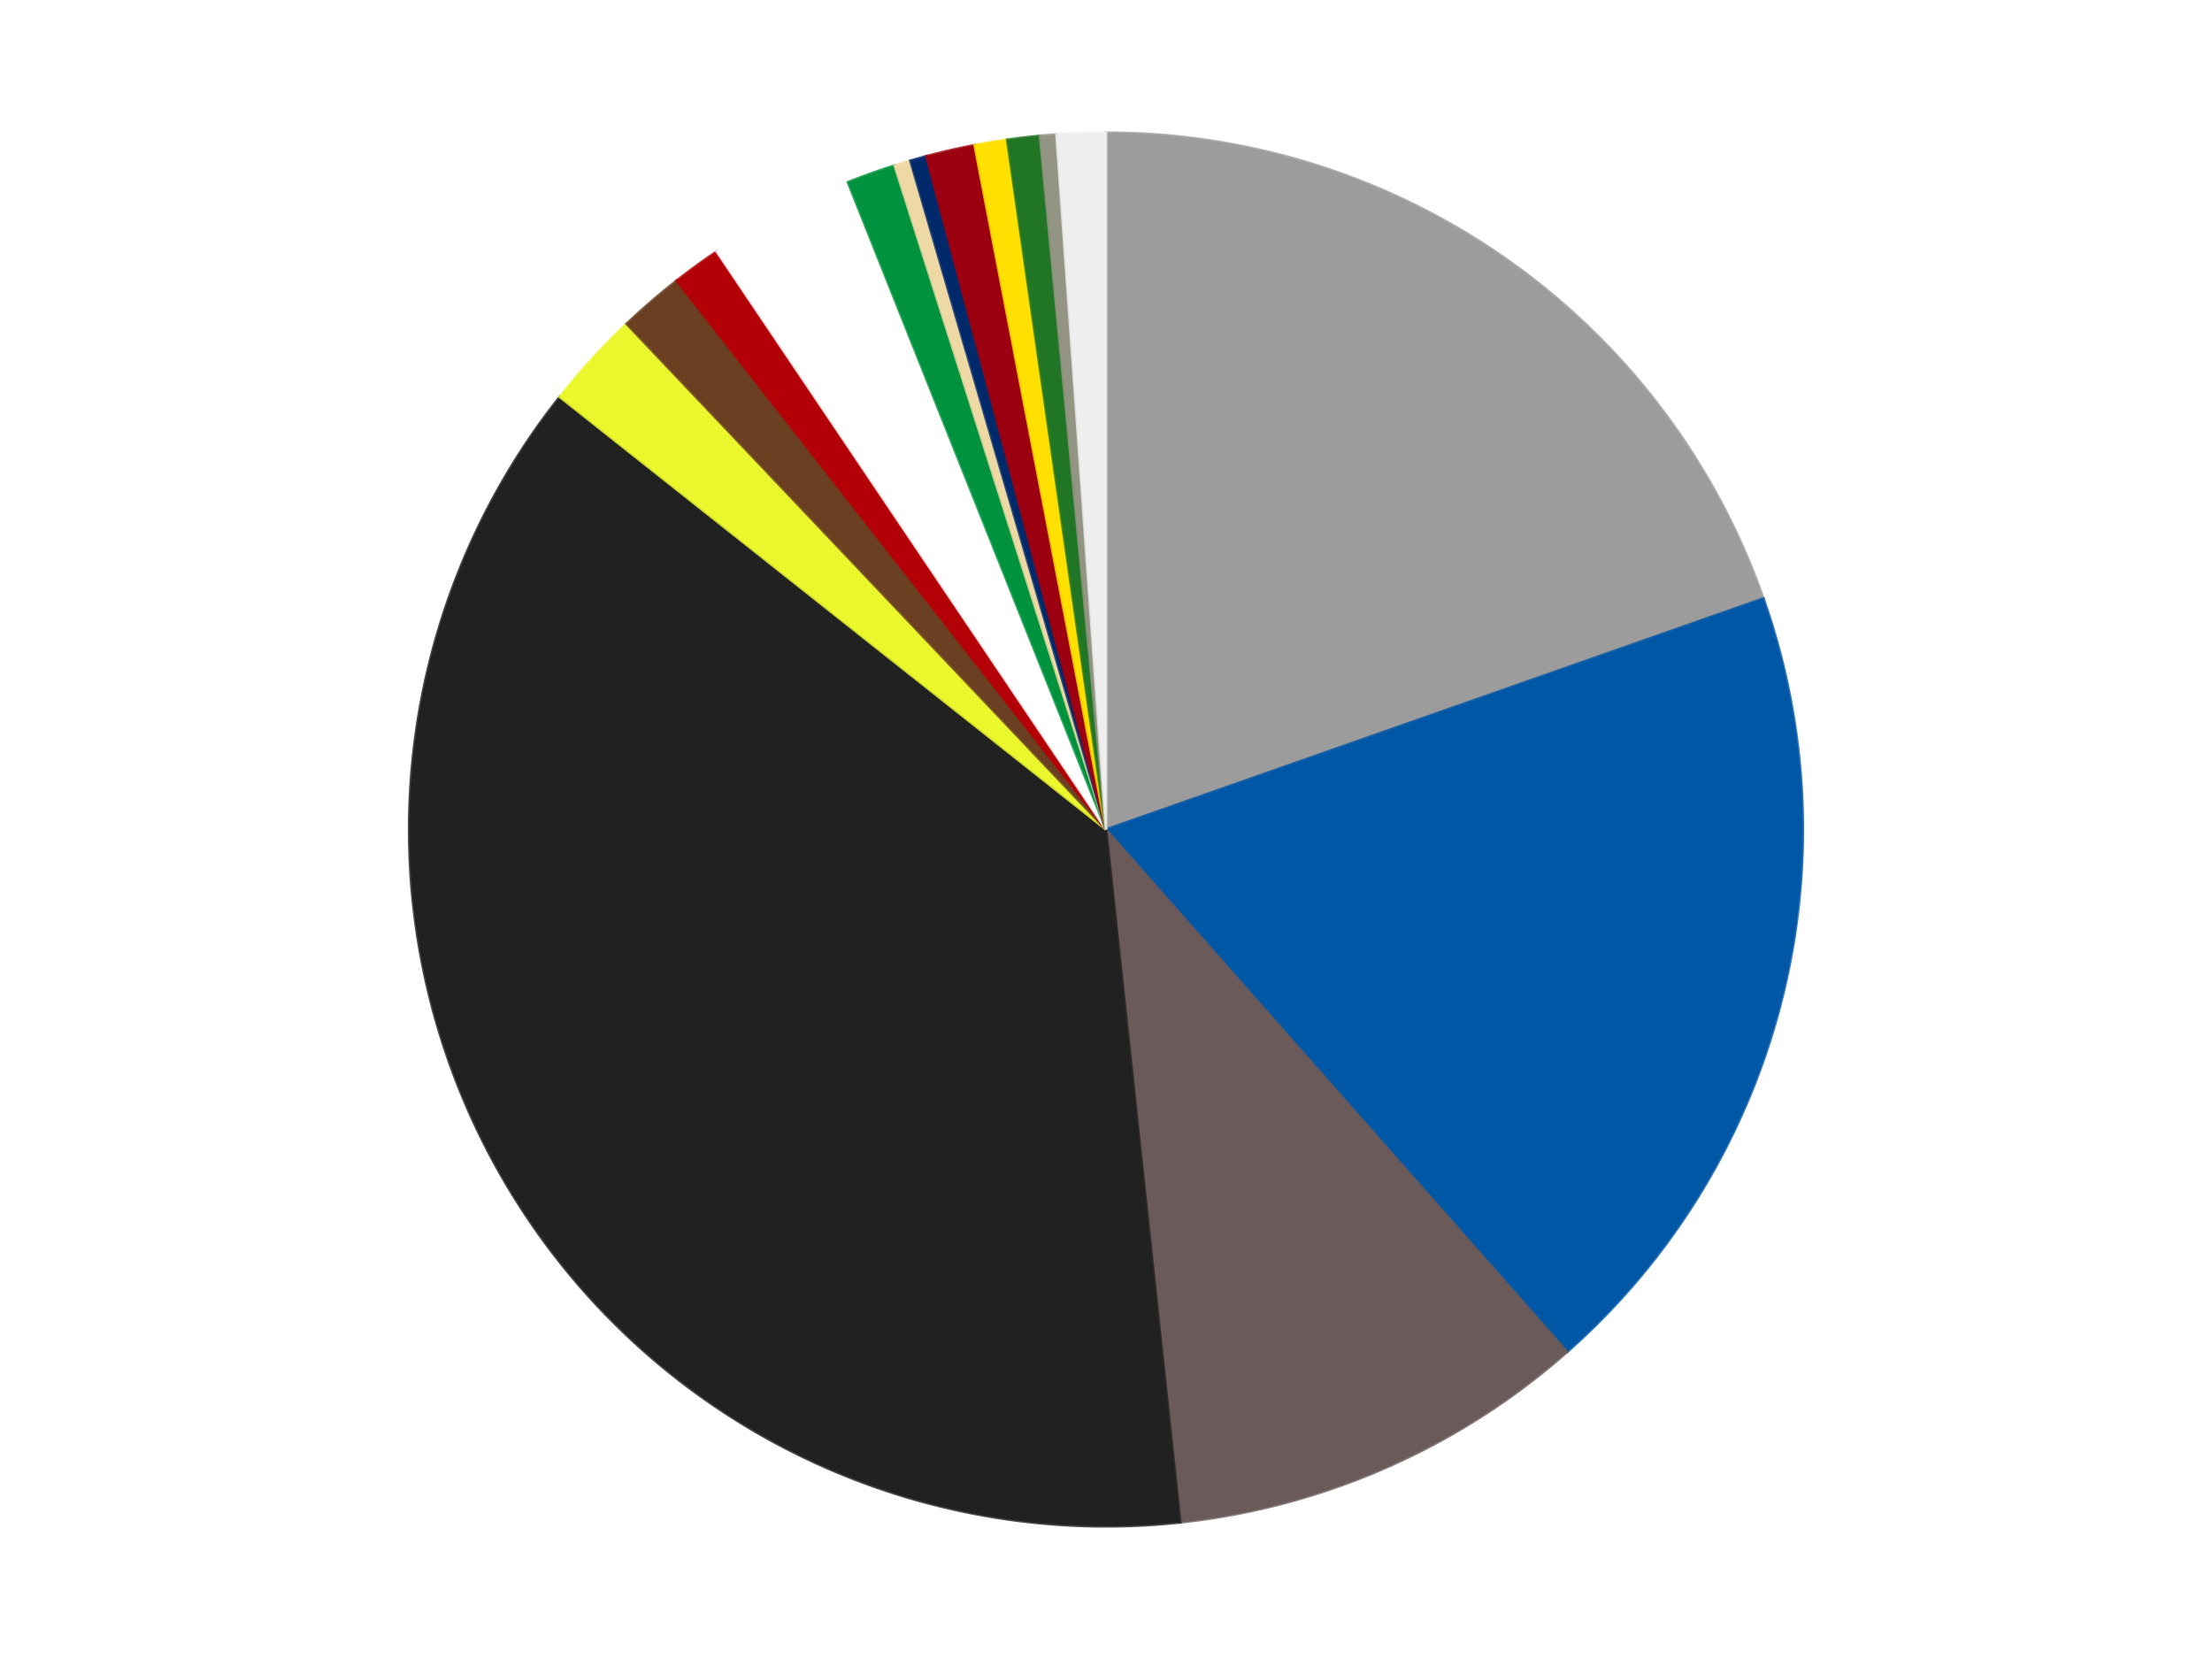
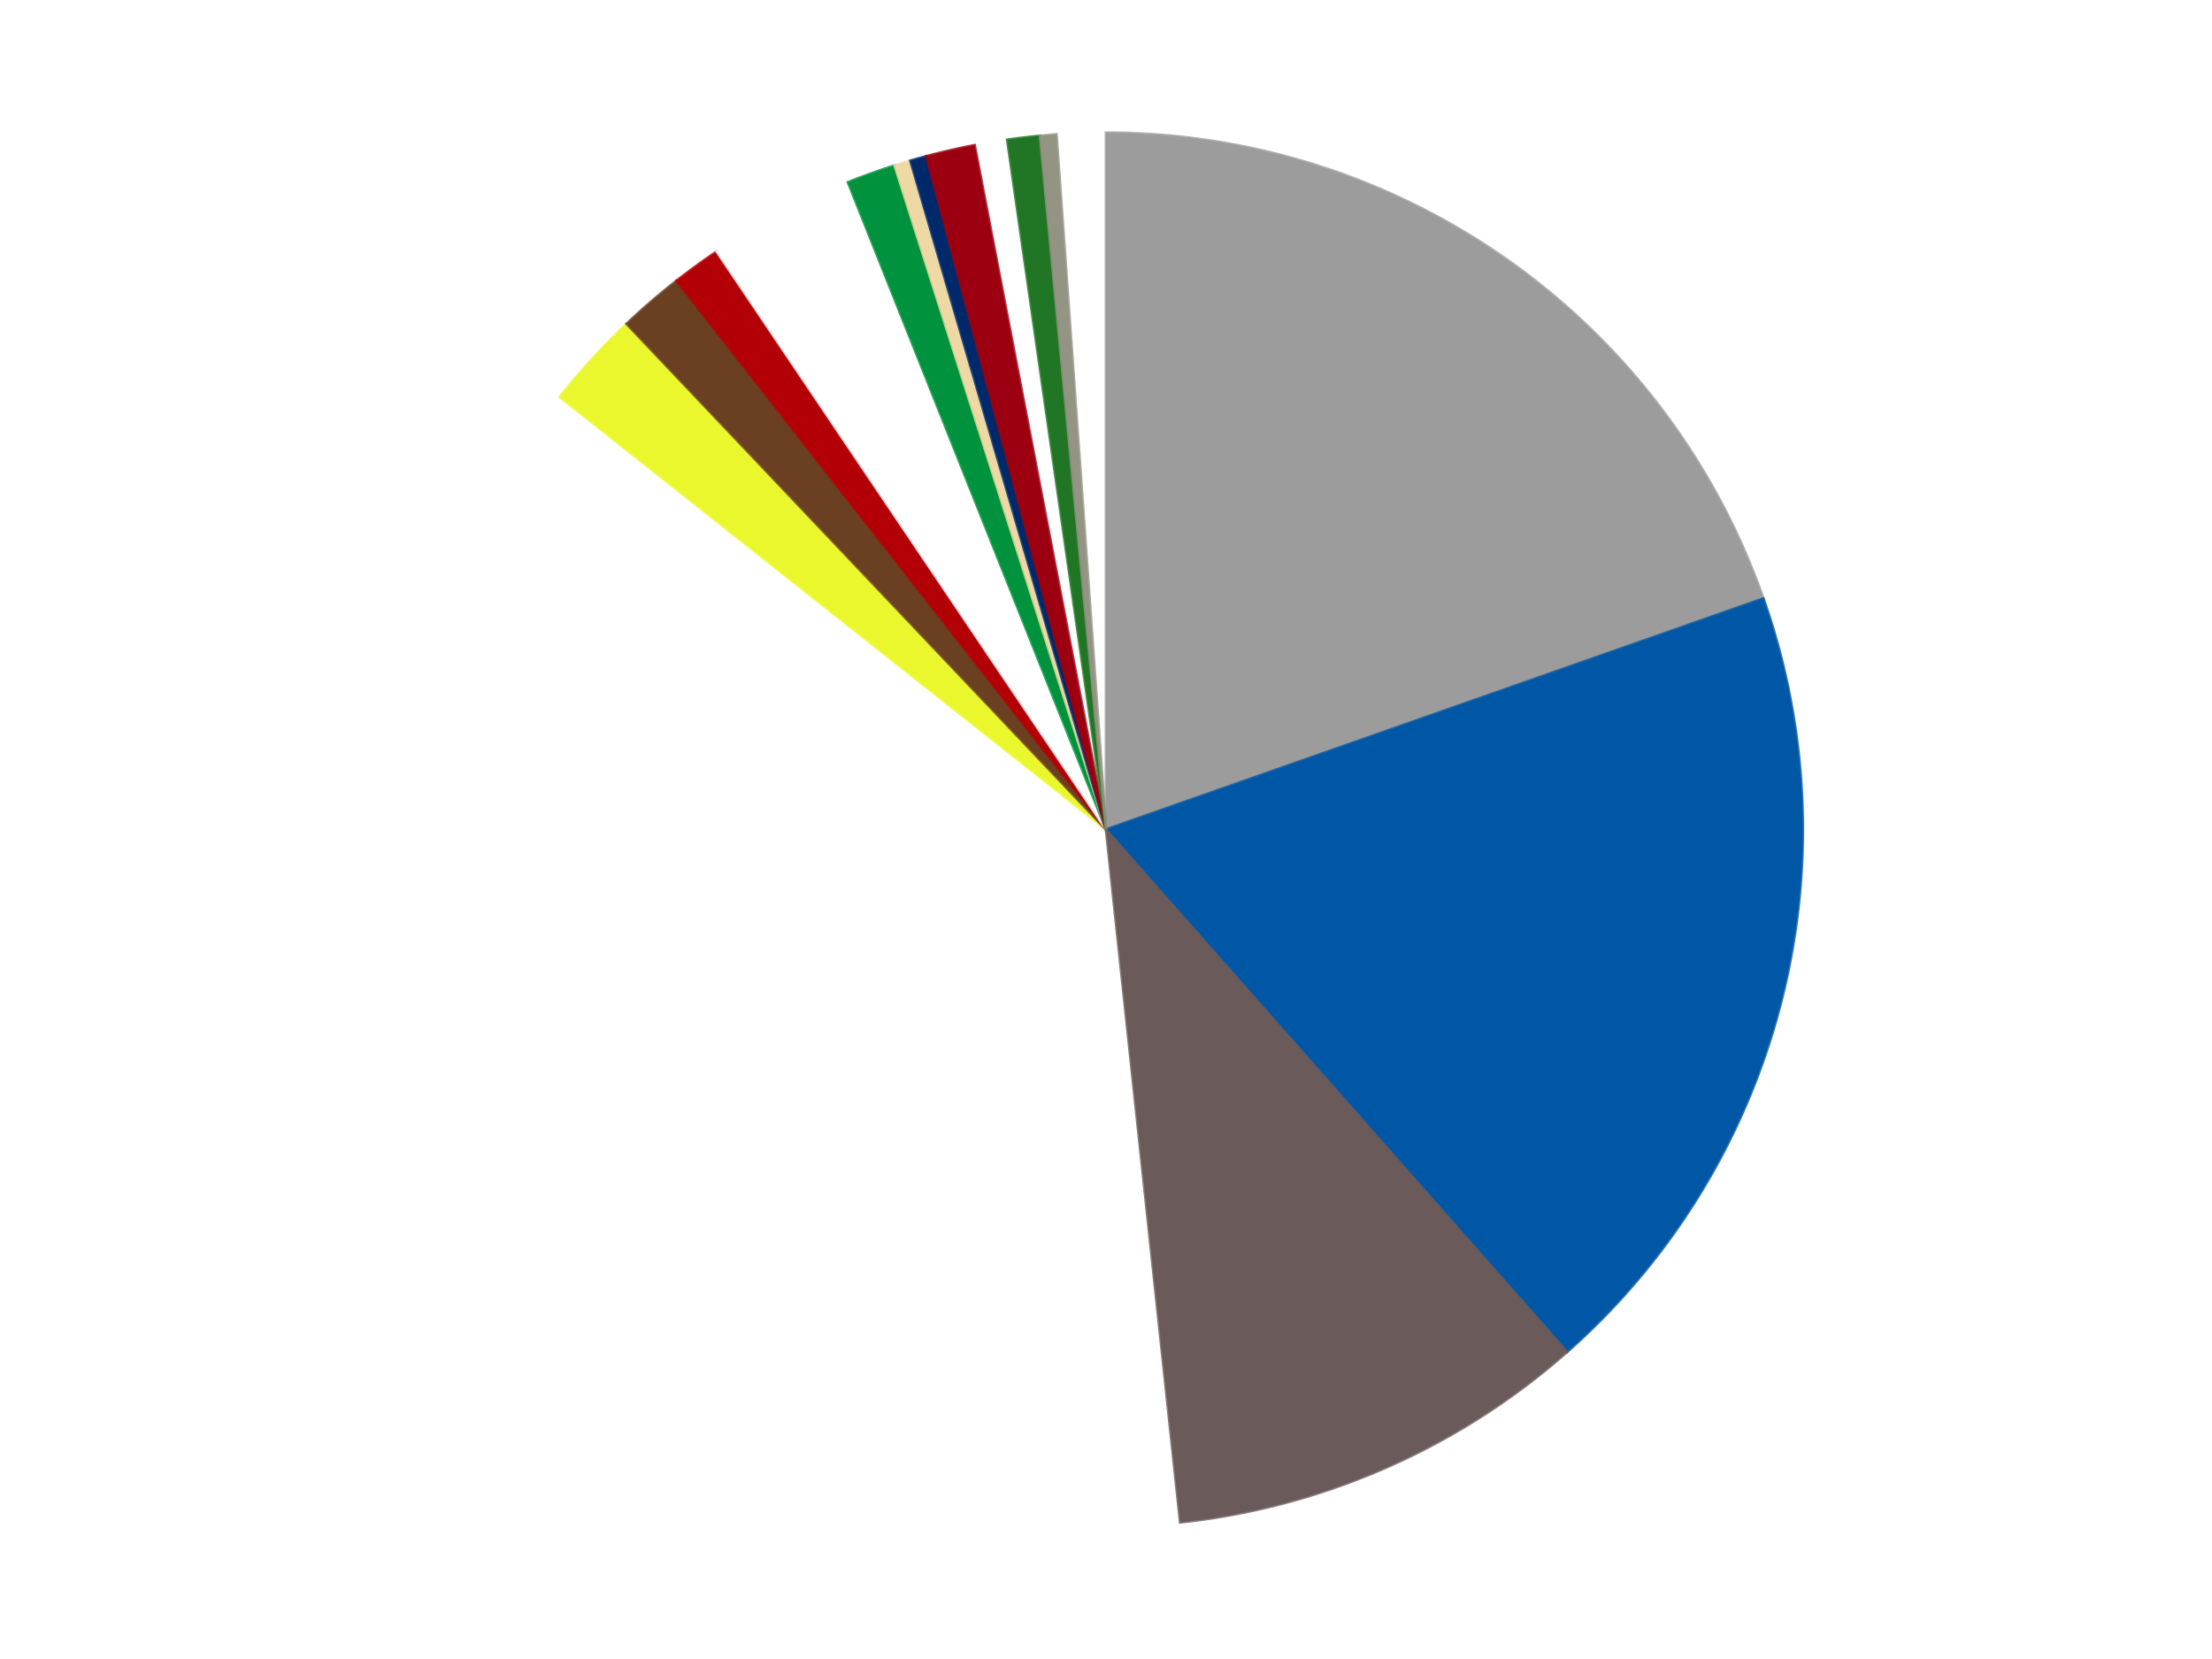
<svg xmlns="http://www.w3.org/2000/svg" xmlns:xlink="http://www.w3.org/1999/xlink" id="chart-ac2df814-0086-41d4-bd67-b6f7f29d75c2" class="pygal-chart" viewBox="0 0 800 600">
  <defs>
    <style type="text/css">#chart-ac2df814-0086-41d4-bd67-b6f7f29d75c2{-webkit-user-select:none;-webkit-font-smoothing:antialiased;font-family:Consolas,"Liberation Mono",Menlo,Courier,monospace}#chart-ac2df814-0086-41d4-bd67-b6f7f29d75c2 .title{font-family:Consolas,"Liberation Mono",Menlo,Courier,monospace;font-size:16px}#chart-ac2df814-0086-41d4-bd67-b6f7f29d75c2 .legends .legend text{font-family:Consolas,"Liberation Mono",Menlo,Courier,monospace;font-size:14px}#chart-ac2df814-0086-41d4-bd67-b6f7f29d75c2 .axis text{font-family:Consolas,"Liberation Mono",Menlo,Courier,monospace;font-size:10px}#chart-ac2df814-0086-41d4-bd67-b6f7f29d75c2 .axis text.major{font-family:Consolas,"Liberation Mono",Menlo,Courier,monospace;font-size:10px}#chart-ac2df814-0086-41d4-bd67-b6f7f29d75c2 .text-overlay text.value{font-family:Consolas,"Liberation Mono",Menlo,Courier,monospace;font-size:16px}#chart-ac2df814-0086-41d4-bd67-b6f7f29d75c2 .text-overlay text.label{font-family:Consolas,"Liberation Mono",Menlo,Courier,monospace;font-size:10px}#chart-ac2df814-0086-41d4-bd67-b6f7f29d75c2 .tooltip{font-family:Consolas,"Liberation Mono",Menlo,Courier,monospace;font-size:14px}#chart-ac2df814-0086-41d4-bd67-b6f7f29d75c2 text.no_data{font-family:Consolas,"Liberation Mono",Menlo,Courier,monospace;font-size:64px}
#chart-ac2df814-0086-41d4-bd67-b6f7f29d75c2{background-color:transparent}#chart-ac2df814-0086-41d4-bd67-b6f7f29d75c2 path,#chart-ac2df814-0086-41d4-bd67-b6f7f29d75c2 line,#chart-ac2df814-0086-41d4-bd67-b6f7f29d75c2 rect,#chart-ac2df814-0086-41d4-bd67-b6f7f29d75c2 circle{-webkit-transition:150ms;-moz-transition:150ms;transition:150ms}#chart-ac2df814-0086-41d4-bd67-b6f7f29d75c2 .graph &gt; .background{fill:transparent}#chart-ac2df814-0086-41d4-bd67-b6f7f29d75c2 .plot &gt; .background{fill:transparent}#chart-ac2df814-0086-41d4-bd67-b6f7f29d75c2 .graph{fill:rgba(0,0,0,.87)}#chart-ac2df814-0086-41d4-bd67-b6f7f29d75c2 text.no_data{fill:rgba(0,0,0,1)}#chart-ac2df814-0086-41d4-bd67-b6f7f29d75c2 .title{fill:rgba(0,0,0,1)}#chart-ac2df814-0086-41d4-bd67-b6f7f29d75c2 .legends .legend text{fill:rgba(0,0,0,.87)}#chart-ac2df814-0086-41d4-bd67-b6f7f29d75c2 .legends .legend:hover text{fill:rgba(0,0,0,1)}#chart-ac2df814-0086-41d4-bd67-b6f7f29d75c2 .axis .line{stroke:rgba(0,0,0,1)}#chart-ac2df814-0086-41d4-bd67-b6f7f29d75c2 .axis .guide.line{stroke:rgba(0,0,0,.54)}#chart-ac2df814-0086-41d4-bd67-b6f7f29d75c2 .axis .major.line{stroke:rgba(0,0,0,.87)}#chart-ac2df814-0086-41d4-bd67-b6f7f29d75c2 .axis text.major{fill:rgba(0,0,0,1)}#chart-ac2df814-0086-41d4-bd67-b6f7f29d75c2 .axis.y .guides:hover .guide.line,#chart-ac2df814-0086-41d4-bd67-b6f7f29d75c2 .line-graph .axis.x .guides:hover .guide.line,#chart-ac2df814-0086-41d4-bd67-b6f7f29d75c2 .stackedline-graph .axis.x .guides:hover .guide.line,#chart-ac2df814-0086-41d4-bd67-b6f7f29d75c2 .xy-graph .axis.x .guides:hover .guide.line{stroke:rgba(0,0,0,1)}#chart-ac2df814-0086-41d4-bd67-b6f7f29d75c2 .axis .guides:hover text{fill:rgba(0,0,0,1)}#chart-ac2df814-0086-41d4-bd67-b6f7f29d75c2 .reactive{fill-opacity:1.0;stroke-opacity:.8;stroke-width:1}#chart-ac2df814-0086-41d4-bd67-b6f7f29d75c2 .ci{stroke:rgba(0,0,0,.87)}#chart-ac2df814-0086-41d4-bd67-b6f7f29d75c2 .reactive.active,#chart-ac2df814-0086-41d4-bd67-b6f7f29d75c2 .active .reactive{fill-opacity:0.6;stroke-opacity:.9;stroke-width:4}#chart-ac2df814-0086-41d4-bd67-b6f7f29d75c2 .ci .reactive.active{stroke-width:1.5}#chart-ac2df814-0086-41d4-bd67-b6f7f29d75c2 .series text{fill:rgba(0,0,0,1)}#chart-ac2df814-0086-41d4-bd67-b6f7f29d75c2 .tooltip rect{fill:transparent;stroke:rgba(0,0,0,1);-webkit-transition:opacity 150ms;-moz-transition:opacity 150ms;transition:opacity 150ms}#chart-ac2df814-0086-41d4-bd67-b6f7f29d75c2 .tooltip .label{fill:rgba(0,0,0,.87)}#chart-ac2df814-0086-41d4-bd67-b6f7f29d75c2 .tooltip .label{fill:rgba(0,0,0,.87)}#chart-ac2df814-0086-41d4-bd67-b6f7f29d75c2 .tooltip .legend{font-size:.8em;fill:rgba(0,0,0,.54)}#chart-ac2df814-0086-41d4-bd67-b6f7f29d75c2 .tooltip .x_label{font-size:.6em;fill:rgba(0,0,0,1)}#chart-ac2df814-0086-41d4-bd67-b6f7f29d75c2 .tooltip .xlink{font-size:.5em;text-decoration:underline}#chart-ac2df814-0086-41d4-bd67-b6f7f29d75c2 .tooltip .value{font-size:1.5em}#chart-ac2df814-0086-41d4-bd67-b6f7f29d75c2 .bound{font-size:.5em}#chart-ac2df814-0086-41d4-bd67-b6f7f29d75c2 .max-value{font-size:.75em;fill:rgba(0,0,0,.54)}#chart-ac2df814-0086-41d4-bd67-b6f7f29d75c2 .map-element{fill:transparent;stroke:rgba(0,0,0,.54) !important}#chart-ac2df814-0086-41d4-bd67-b6f7f29d75c2 .map-element .reactive{fill-opacity:inherit;stroke-opacity:inherit}#chart-ac2df814-0086-41d4-bd67-b6f7f29d75c2 .color-0,#chart-ac2df814-0086-41d4-bd67-b6f7f29d75c2 .color-0 a:visited{stroke:#F44336;fill:#F44336}#chart-ac2df814-0086-41d4-bd67-b6f7f29d75c2 .color-1,#chart-ac2df814-0086-41d4-bd67-b6f7f29d75c2 .color-1 a:visited{stroke:#3F51B5;fill:#3F51B5}#chart-ac2df814-0086-41d4-bd67-b6f7f29d75c2 .color-2,#chart-ac2df814-0086-41d4-bd67-b6f7f29d75c2 .color-2 a:visited{stroke:#009688;fill:#009688}#chart-ac2df814-0086-41d4-bd67-b6f7f29d75c2 .color-3,#chart-ac2df814-0086-41d4-bd67-b6f7f29d75c2 .color-3 a:visited{stroke:#FFC107;fill:#FFC107}#chart-ac2df814-0086-41d4-bd67-b6f7f29d75c2 .color-4,#chart-ac2df814-0086-41d4-bd67-b6f7f29d75c2 .color-4 a:visited{stroke:#FF5722;fill:#FF5722}#chart-ac2df814-0086-41d4-bd67-b6f7f29d75c2 .color-5,#chart-ac2df814-0086-41d4-bd67-b6f7f29d75c2 .color-5 a:visited{stroke:#9C27B0;fill:#9C27B0}#chart-ac2df814-0086-41d4-bd67-b6f7f29d75c2 .color-6,#chart-ac2df814-0086-41d4-bd67-b6f7f29d75c2 .color-6 a:visited{stroke:#03A9F4;fill:#03A9F4}#chart-ac2df814-0086-41d4-bd67-b6f7f29d75c2 .color-7,#chart-ac2df814-0086-41d4-bd67-b6f7f29d75c2 .color-7 a:visited{stroke:#8BC34A;fill:#8BC34A}#chart-ac2df814-0086-41d4-bd67-b6f7f29d75c2 .color-8,#chart-ac2df814-0086-41d4-bd67-b6f7f29d75c2 .color-8 a:visited{stroke:#FF9800;fill:#FF9800}#chart-ac2df814-0086-41d4-bd67-b6f7f29d75c2 .color-9,#chart-ac2df814-0086-41d4-bd67-b6f7f29d75c2 .color-9 a:visited{stroke:#E91E63;fill:#E91E63}#chart-ac2df814-0086-41d4-bd67-b6f7f29d75c2 .color-10,#chart-ac2df814-0086-41d4-bd67-b6f7f29d75c2 .color-10 a:visited{stroke:#2196F3;fill:#2196F3}#chart-ac2df814-0086-41d4-bd67-b6f7f29d75c2 .color-11,#chart-ac2df814-0086-41d4-bd67-b6f7f29d75c2 .color-11 a:visited{stroke:#4CAF50;fill:#4CAF50}#chart-ac2df814-0086-41d4-bd67-b6f7f29d75c2 .color-12,#chart-ac2df814-0086-41d4-bd67-b6f7f29d75c2 .color-12 a:visited{stroke:#FFEB3B;fill:#FFEB3B}#chart-ac2df814-0086-41d4-bd67-b6f7f29d75c2 .color-13,#chart-ac2df814-0086-41d4-bd67-b6f7f29d75c2 .color-13 a:visited{stroke:#673AB7;fill:#673AB7}#chart-ac2df814-0086-41d4-bd67-b6f7f29d75c2 .color-14,#chart-ac2df814-0086-41d4-bd67-b6f7f29d75c2 .color-14 a:visited{stroke:#00BCD4;fill:#00BCD4}#chart-ac2df814-0086-41d4-bd67-b6f7f29d75c2 .color-15,#chart-ac2df814-0086-41d4-bd67-b6f7f29d75c2 .color-15 a:visited{stroke:#CDDC39;fill:#CDDC39}#chart-ac2df814-0086-41d4-bd67-b6f7f29d75c2 .text-overlay .color-0 text{fill:black}#chart-ac2df814-0086-41d4-bd67-b6f7f29d75c2 .text-overlay .color-1 text{fill:black}#chart-ac2df814-0086-41d4-bd67-b6f7f29d75c2 .text-overlay .color-2 text{fill:black}#chart-ac2df814-0086-41d4-bd67-b6f7f29d75c2 .text-overlay .color-3 text{fill:black}#chart-ac2df814-0086-41d4-bd67-b6f7f29d75c2 .text-overlay .color-4 text{fill:black}#chart-ac2df814-0086-41d4-bd67-b6f7f29d75c2 .text-overlay .color-5 text{fill:black}#chart-ac2df814-0086-41d4-bd67-b6f7f29d75c2 .text-overlay .color-6 text{fill:black}#chart-ac2df814-0086-41d4-bd67-b6f7f29d75c2 .text-overlay .color-7 text{fill:black}#chart-ac2df814-0086-41d4-bd67-b6f7f29d75c2 .text-overlay .color-8 text{fill:black}#chart-ac2df814-0086-41d4-bd67-b6f7f29d75c2 .text-overlay .color-9 text{fill:black}#chart-ac2df814-0086-41d4-bd67-b6f7f29d75c2 .text-overlay .color-10 text{fill:black}#chart-ac2df814-0086-41d4-bd67-b6f7f29d75c2 .text-overlay .color-11 text{fill:black}#chart-ac2df814-0086-41d4-bd67-b6f7f29d75c2 .text-overlay .color-12 text{fill:black}#chart-ac2df814-0086-41d4-bd67-b6f7f29d75c2 .text-overlay .color-13 text{fill:black}#chart-ac2df814-0086-41d4-bd67-b6f7f29d75c2 .text-overlay .color-14 text{fill:black}#chart-ac2df814-0086-41d4-bd67-b6f7f29d75c2 .text-overlay .color-15 text{fill:black}
#chart-ac2df814-0086-41d4-bd67-b6f7f29d75c2 text.no_data{text-anchor:middle}#chart-ac2df814-0086-41d4-bd67-b6f7f29d75c2 .guide.line{fill:none}#chart-ac2df814-0086-41d4-bd67-b6f7f29d75c2 .centered{text-anchor:middle}#chart-ac2df814-0086-41d4-bd67-b6f7f29d75c2 .title{text-anchor:middle}#chart-ac2df814-0086-41d4-bd67-b6f7f29d75c2 .legends .legend text{fill-opacity:1}#chart-ac2df814-0086-41d4-bd67-b6f7f29d75c2 .axis.x text{text-anchor:middle}#chart-ac2df814-0086-41d4-bd67-b6f7f29d75c2 .axis.x:not(.web) text[transform]{text-anchor:start}#chart-ac2df814-0086-41d4-bd67-b6f7f29d75c2 .axis.x:not(.web) text[transform].backwards{text-anchor:end}#chart-ac2df814-0086-41d4-bd67-b6f7f29d75c2 .axis.y text{text-anchor:end}#chart-ac2df814-0086-41d4-bd67-b6f7f29d75c2 .axis.y text[transform].backwards{text-anchor:start}#chart-ac2df814-0086-41d4-bd67-b6f7f29d75c2 .axis.y2 text{text-anchor:start}#chart-ac2df814-0086-41d4-bd67-b6f7f29d75c2 .axis.y2 text[transform].backwards{text-anchor:end}#chart-ac2df814-0086-41d4-bd67-b6f7f29d75c2 .axis .guide.line{stroke-dasharray:4,4;stroke:black}#chart-ac2df814-0086-41d4-bd67-b6f7f29d75c2 .axis .major.guide.line{stroke-dasharray:6,6;stroke:black}#chart-ac2df814-0086-41d4-bd67-b6f7f29d75c2 .horizontal .axis.y .guide.line,#chart-ac2df814-0086-41d4-bd67-b6f7f29d75c2 .horizontal .axis.y2 .guide.line,#chart-ac2df814-0086-41d4-bd67-b6f7f29d75c2 .vertical .axis.x .guide.line{opacity:0}#chart-ac2df814-0086-41d4-bd67-b6f7f29d75c2 .horizontal .axis.always_show .guide.line,#chart-ac2df814-0086-41d4-bd67-b6f7f29d75c2 .vertical .axis.always_show .guide.line{opacity:1 !important}#chart-ac2df814-0086-41d4-bd67-b6f7f29d75c2 .axis.y .guides:hover .guide.line,#chart-ac2df814-0086-41d4-bd67-b6f7f29d75c2 .axis.y2 .guides:hover .guide.line,#chart-ac2df814-0086-41d4-bd67-b6f7f29d75c2 .axis.x .guides:hover .guide.line{opacity:1}#chart-ac2df814-0086-41d4-bd67-b6f7f29d75c2 .axis .guides:hover text{opacity:1}#chart-ac2df814-0086-41d4-bd67-b6f7f29d75c2 .nofill{fill:none}#chart-ac2df814-0086-41d4-bd67-b6f7f29d75c2 .subtle-fill{fill-opacity:.2}#chart-ac2df814-0086-41d4-bd67-b6f7f29d75c2 .dot{stroke-width:1px;fill-opacity:1;stroke-opacity:1}#chart-ac2df814-0086-41d4-bd67-b6f7f29d75c2 .dot.active{stroke-width:5px}#chart-ac2df814-0086-41d4-bd67-b6f7f29d75c2 .dot.negative{fill:transparent}#chart-ac2df814-0086-41d4-bd67-b6f7f29d75c2 text,#chart-ac2df814-0086-41d4-bd67-b6f7f29d75c2 tspan{stroke:none !important}#chart-ac2df814-0086-41d4-bd67-b6f7f29d75c2 .series text.active{opacity:1}#chart-ac2df814-0086-41d4-bd67-b6f7f29d75c2 .tooltip rect{fill-opacity:.95;stroke-width:.5}#chart-ac2df814-0086-41d4-bd67-b6f7f29d75c2 .tooltip text{fill-opacity:1}#chart-ac2df814-0086-41d4-bd67-b6f7f29d75c2 .showable{visibility:hidden}#chart-ac2df814-0086-41d4-bd67-b6f7f29d75c2 .showable.shown{visibility:visible}#chart-ac2df814-0086-41d4-bd67-b6f7f29d75c2 .gauge-background{fill:rgba(229,229,229,1);stroke:none}#chart-ac2df814-0086-41d4-bd67-b6f7f29d75c2 .bg-lines{stroke:transparent;stroke-width:2px}</style>
    <script type="text/javascript">window.pygal = window.pygal || {};window.pygal.config = window.pygal.config || {};window.pygal.config['ac2df814-0086-41d4-bd67-b6f7f29d75c2'] = {"allow_interruptions": false, "box_mode": "extremes", "classes": ["pygal-chart"], "css": ["file://style.css", "file://graph.css"], "defs": [], "disable_xml_declaration": false, "dots_size": 2.5, "dynamic_print_values": false, "explicit_size": false, "fill": false, "force_uri_protocol": "https", "formatter": null, "half_pie": false, "height": 600, "include_x_axis": false, "inner_radius": 0, "interpolate": null, "interpolation_parameters": {}, "interpolation_precision": 250, "inverse_y_axis": false, "js": ["//kozea.github.io/pygal.js/2.0.x/pygal-tooltips.min.js"], "legend_at_bottom": false, "legend_at_bottom_columns": null, "legend_box_size": 12, "logarithmic": false, "margin": 20, "margin_bottom": null, "margin_left": null, "margin_right": null, "margin_top": null, "max_scale": 16, "min_scale": 4, "missing_value_fill_truncation": "x", "no_data_text": "No data", "no_prefix": false, "order_min": null, "pretty_print": false, "print_labels": false, "print_values": false, "print_values_position": "center", "print_zeroes": true, "range": null, "rounded_bars": null, "secondary_range": null, "show_dots": true, "show_legend": false, "show_minor_x_labels": true, "show_minor_y_labels": true, "show_only_major_dots": false, "show_x_guides": false, "show_x_labels": true, "show_y_guides": true, "show_y_labels": true, "spacing": 10, "stack_from_top": false, "strict": false, "stroke": true, "stroke_style": null, "style": {"background": "transparent", "ci_colors": [], "colors": ["#F44336", "#3F51B5", "#009688", "#FFC107", "#FF5722", "#9C27B0", "#03A9F4", "#8BC34A", "#FF9800", "#E91E63", "#2196F3", "#4CAF50", "#FFEB3B", "#673AB7", "#00BCD4", "#CDDC39", "#9E9E9E", "#607D8B"], "dot_opacity": "1", "font_family": "Consolas, \"Liberation Mono\", Menlo, Courier, monospace", "foreground": "rgba(0, 0, 0, .87)", "foreground_strong": "rgba(0, 0, 0, 1)", "foreground_subtle": "rgba(0, 0, 0, .54)", "guide_stroke_color": "black", "guide_stroke_dasharray": "4,4", "label_font_family": "Consolas, \"Liberation Mono\", Menlo, Courier, monospace", "label_font_size": 10, "legend_font_family": "Consolas, \"Liberation Mono\", Menlo, Courier, monospace", "legend_font_size": 14, "major_guide_stroke_color": "black", "major_guide_stroke_dasharray": "6,6", "major_label_font_family": "Consolas, \"Liberation Mono\", Menlo, Courier, monospace", "major_label_font_size": 10, "no_data_font_family": "Consolas, \"Liberation Mono\", Menlo, Courier, monospace", "no_data_font_size": 64, "opacity": "1.0", "opacity_hover": "0.6", "plot_background": "transparent", "stroke_opacity": ".8", "stroke_opacity_hover": ".9", "stroke_width": "1", "stroke_width_hover": "4", "title_font_family": "Consolas, \"Liberation Mono\", Menlo, Courier, monospace", "title_font_size": 16, "tooltip_font_family": "Consolas, \"Liberation Mono\", Menlo, Courier, monospace", "tooltip_font_size": 14, "transition": "150ms", "value_background": "rgba(229, 229, 229, 1)", "value_colors": [], "value_font_family": "Consolas, \"Liberation Mono\", Menlo, Courier, monospace", "value_font_size": 16, "value_label_font_family": "Consolas, \"Liberation Mono\", Menlo, Courier, monospace", "value_label_font_size": 10}, "title": null, "tooltip_border_radius": 0, "tooltip_fancy_mode": true, "truncate_label": null, "truncate_legend": null, "width": 800, "x_label_rotation": 0, "x_labels": null, "x_labels_major": null, "x_labels_major_count": null, "x_labels_major_every": null, "x_title": null, "xrange": null, "y_label_rotation": 0, "y_labels": null, "y_labels_major": null, "y_labels_major_count": null, "y_labels_major_every": null, "y_title": null, "zero": 0, "legends": ["Light Gray", "Blue", "Dark Gray", "Black", "Trans-Yellow", "Brown", "Red", "White", "Green", "Tan", "Trans-Dark Blue", "Trans-Red", "Yellow", "Trans-Green", "Trans-Black", "Trans-Clear"]}</script>
    <script type="text/javascript" xlink:href="https://kozea.github.io/pygal.js/2.0.x/pygal-tooltips.min.js" />
  </defs>
  <title>Pygal</title>
  <g class="graph pie-graph vertical">
    <rect x="0" y="0" width="800" height="600" class="background" />
    <g transform="translate(20, 20)" class="plot">
      <rect x="0" y="0" width="760" height="560" class="background" />
      <g class="series serie-0 color-0">
        <g class="slices">
          <g class="slice" style="fill: #9C9C9C; stroke: #9C9C9C">
            <path d="M380 28 A252 252 0 0 1 617.753 196.468 L380 280 A0 0 0 0 0 380 280 z" class="slice reactive tooltip-trigger" />
            <desc class="value">52</desc>
            <desc class="x centered">452.8473060517396</desc>
            <desc class="y centered">177.1930449774716</desc>
          </g>
        </g>
      </g>
      <g class="series serie-1 color-1">
        <g class="slices">
          <g class="slice" style="fill: #0057A6; stroke: #0057A6">
            <path d="M617.753 196.468 A252 252 0 0 1 546.763 468.929 L380 280 A0 0 0 0 0 380 280 z" class="slice reactive tooltip-trigger" />
            <desc class="value">50</desc>
            <desc class="x centered">501.92926340695305</desc>
            <desc class="y centered">311.7687696494193</desc>
          </g>
        </g>
      </g>
      <g class="series serie-2 color-2">
        <g class="slices">
          <g class="slice" style="fill: #6B5A5A; stroke: #6B5A5A">
            <path d="M546.763 468.929 A252 252 0 0 1 406.836 530.567 L380 280 A0 0 0 0 0 380 280 z" class="slice reactive tooltip-trigger" />
            <desc class="value">26</desc>
            <desc class="x centered">430.7935520902845</desc>
            <desc class="y centered">395.3083477726203</desc>
          </g>
        </g>
      </g>
      <g class="series serie-3 color-3">
        <g class="slices">
          <g class="slice" style="fill: #212121; stroke: #212121">
-             <path d="M406.836 530.567 A252 252 0 0 1 182.447 123.549 L380 280 A0 0 0 0 0 380 280 z" class="slice reactive tooltip-trigger" />
            <desc class="value">99</desc>
            <desc class="x centered">269.6573972833497</desc>
            <desc class="y centered">340.83181754407383</desc>
          </g>
        </g>
      </g>
      <g class="series serie-4 color-4">
        <g class="slices">
          <g class="slice" style="fill: #EBF72D; stroke: #EBF72D">
            <path d="M182.447 123.549 A252 252 0 0 1 206.625 97.12 L380 280 A0 0 0 0 0 380 280 z" class="slice reactive tooltip-trigger" />
            <desc class="value">6</desc>
            <desc class="x centered">287.03300684074236</desc>
            <desc class="y centered">194.95214180870548</desc>
          </g>
        </g>
      </g>
      <g class="series serie-5 color-5">
        <g class="slices">
          <g class="slice" style="fill: #6B3F22; stroke: #6B3F22">
            <path d="M206.625 97.12 A252 252 0 0 1 224.723 81.524 L380 280 A0 0 0 0 0 380 280 z" class="slice reactive tooltip-trigger" />
            <desc class="value">4</desc>
            <desc class="x centered">297.7444131079943</desc>
            <desc class="y centered">184.55358348763585</desc>
          </g>
        </g>
      </g>
      <g class="series serie-6 color-6">
        <g class="slices">
          <g class="slice" style="fill: #B30006; stroke: #B30006">
            <path d="M224.723 81.524 A252 252 0 0 1 239.221 70.99 L380 280 A0 0 0 0 0 380 280 z" class="slice reactive tooltip-trigger" />
            <desc class="value">3</desc>
            <desc class="x centered">305.93905821114834</desc>
            <desc class="y centered">178.06385870875664</desc>
          </g>
        </g>
      </g>
      <g class="series serie-7 color-7">
        <g class="slices">
          <g class="slice" style="fill: #FFFFFF; stroke: #FFFFFF">
            <path d="M239.221 70.99 A252 252 0 0 1 286.677 45.917 L380 280 A0 0 0 0 0 380 280 z" class="slice reactive tooltip-trigger" />
            <desc class="value">9</desc>
            <desc class="x centered">321.13987529422263</desc>
            <desc class="y centered">168.5931522767997</desc>
          </g>
        </g>
      </g>
      <g class="series serie-8 color-8">
        <g class="slices">
          <g class="slice" style="fill: #00923D; stroke: #00923D">
            <path d="M286.677 45.917 A252 252 0 0 1 303.55 39.876 L380 280 A0 0 0 0 0 380 280 z" class="slice reactive tooltip-trigger" />
            <desc class="value">3</desc>
            <desc class="x centered">337.5299038803305</desc>
            <desc class="y centered">161.37331271764336</desc>
          </g>
        </g>
      </g>
      <g class="series serie-9 color-9">
        <g class="slices">
          <g class="slice" style="fill: #EED9A4; stroke: #EED9A4">
            <path d="M303.55 39.876 A252 252 0 0 1 309.264 38.131 L380 280 A0 0 0 0 0 380 280 z" class="slice reactive tooltip-trigger" />
            <desc class="value">1</desc>
            <desc class="x centered">343.20084689974107</desc>
            <desc class="y centered">159.49347598115816</desc>
          </g>
        </g>
      </g>
      <g class="series serie-10 color-10">
        <g class="slices">
          <g class="slice" style="fill: #00296B; stroke: #00296B">
            <path d="M309.264 38.131 A252 252 0 0 1 315.018 36.522 L380 280 A0 0 0 0 0 380 280 z" class="slice reactive tooltip-trigger" />
            <desc class="value">1</desc>
            <desc class="x centered">346.06814815250374</desc>
            <desc class="y centered">158.65491592075284</desc>
          </g>
        </g>
      </g>
      <g class="series serie-11 color-11">
        <g class="slices">
          <g class="slice" style="fill: #9C0010; stroke: #9C0010">
            <path d="M315.018 36.522 A252 252 0 0 1 332.486 32.52 L380 280 A0 0 0 0 0 380 280 z" class="slice reactive tooltip-trigger" />
            <desc class="value">3</desc>
            <desc class="x centered">351.8583518680727</desc>
            <desc class="y centered">157.1828691085043</desc>
          </g>
        </g>
      </g>
      <g class="series serie-12 color-12">
        <g class="slices">
          <g class="slice" style="fill: #FFE001; stroke: #FFE001">
-             <path d="M332.486 32.52 A252 252 0 0 1 344.271 30.546 L380 280 A0 0 0 0 0 380 280 z" class="slice reactive tooltip-trigger" />
            <desc class="value">2</desc>
            <desc class="x centered">359.1835401009031</desc>
            <desc class="y centered">155.73144002898687</desc>
          </g>
        </g>
      </g>
      <g class="series serie-13 color-13">
        <g class="slices">
          <g class="slice" style="fill: #217625; stroke: #217625">
            <path d="M344.271 30.546 A252 252 0 0 1 356.136 29.132 L380 280 A0 0 0 0 0 380 280 z" class="slice reactive tooltip-trigger" />
            <desc class="value">2</desc>
            <desc class="x centered">365.09758046390783</desc>
            <desc class="y centered">154.88438190229687</desc>
          </g>
        </g>
      </g>
      <g class="series serie-14 color-14">
        <g class="slices">
          <g class="slice" style="fill: #939484; stroke: #939484">
            <path d="M356.136 29.132 A252 252 0 0 1 362.09 28.637 L380 280 A0 0 0 0 0 380 280 z" class="slice reactive tooltip-trigger" />
            <desc class="value">1</desc>
            <desc class="x centered">369.5558283322147</desc>
            <desc class="y centered">154.4336060955248</desc>
          </g>
        </g>
      </g>
      <g class="series serie-15 color-15">
        <g class="slices">
          <g class="slice" style="fill: #EEEEEE; stroke: #EEEEEE">
-             <path d="M362.09 28.637 A252 252 0 0 1 380 28 L380 280 A0 0 0 0 0 380 280 z" class="slice reactive tooltip-trigger" />
            <desc class="value">3</desc>
            <desc class="x centered">375.51972946138727</desc>
            <desc class="y centered">154.07967925747315</desc>
          </g>
        </g>
      </g>
    </g>
    <g class="titles" />
    <g transform="translate(20, 20)" class="plot overlay">
      <g class="series serie-0 color-0" />
      <g class="series serie-1 color-1" />
      <g class="series serie-2 color-2" />
      <g class="series serie-3 color-3" />
      <g class="series serie-4 color-4" />
      <g class="series serie-5 color-5" />
      <g class="series serie-6 color-6" />
      <g class="series serie-7 color-7" />
      <g class="series serie-8 color-8" />
      <g class="series serie-9 color-9" />
      <g class="series serie-10 color-10" />
      <g class="series serie-11 color-11" />
      <g class="series serie-12 color-12" />
      <g class="series serie-13 color-13" />
      <g class="series serie-14 color-14" />
      <g class="series serie-15 color-15" />
    </g>
    <g transform="translate(20, 20)" class="plot text-overlay">
      <g class="series serie-0 color-0" />
      <g class="series serie-1 color-1" />
      <g class="series serie-2 color-2" />
      <g class="series serie-3 color-3" />
      <g class="series serie-4 color-4" />
      <g class="series serie-5 color-5" />
      <g class="series serie-6 color-6" />
      <g class="series serie-7 color-7" />
      <g class="series serie-8 color-8" />
      <g class="series serie-9 color-9" />
      <g class="series serie-10 color-10" />
      <g class="series serie-11 color-11" />
      <g class="series serie-12 color-12" />
      <g class="series serie-13 color-13" />
      <g class="series serie-14 color-14" />
      <g class="series serie-15 color-15" />
    </g>
    <g transform="translate(20, 20)" class="plot tooltip-overlay">
      <g transform="translate(0 0)" style="opacity: 0" class="tooltip">
-         <rect rx="0" ry="0" width="0" height="0" class="tooltip-box" />
        <g class="text" />
      </g>
    </g>
  </g>
</svg>